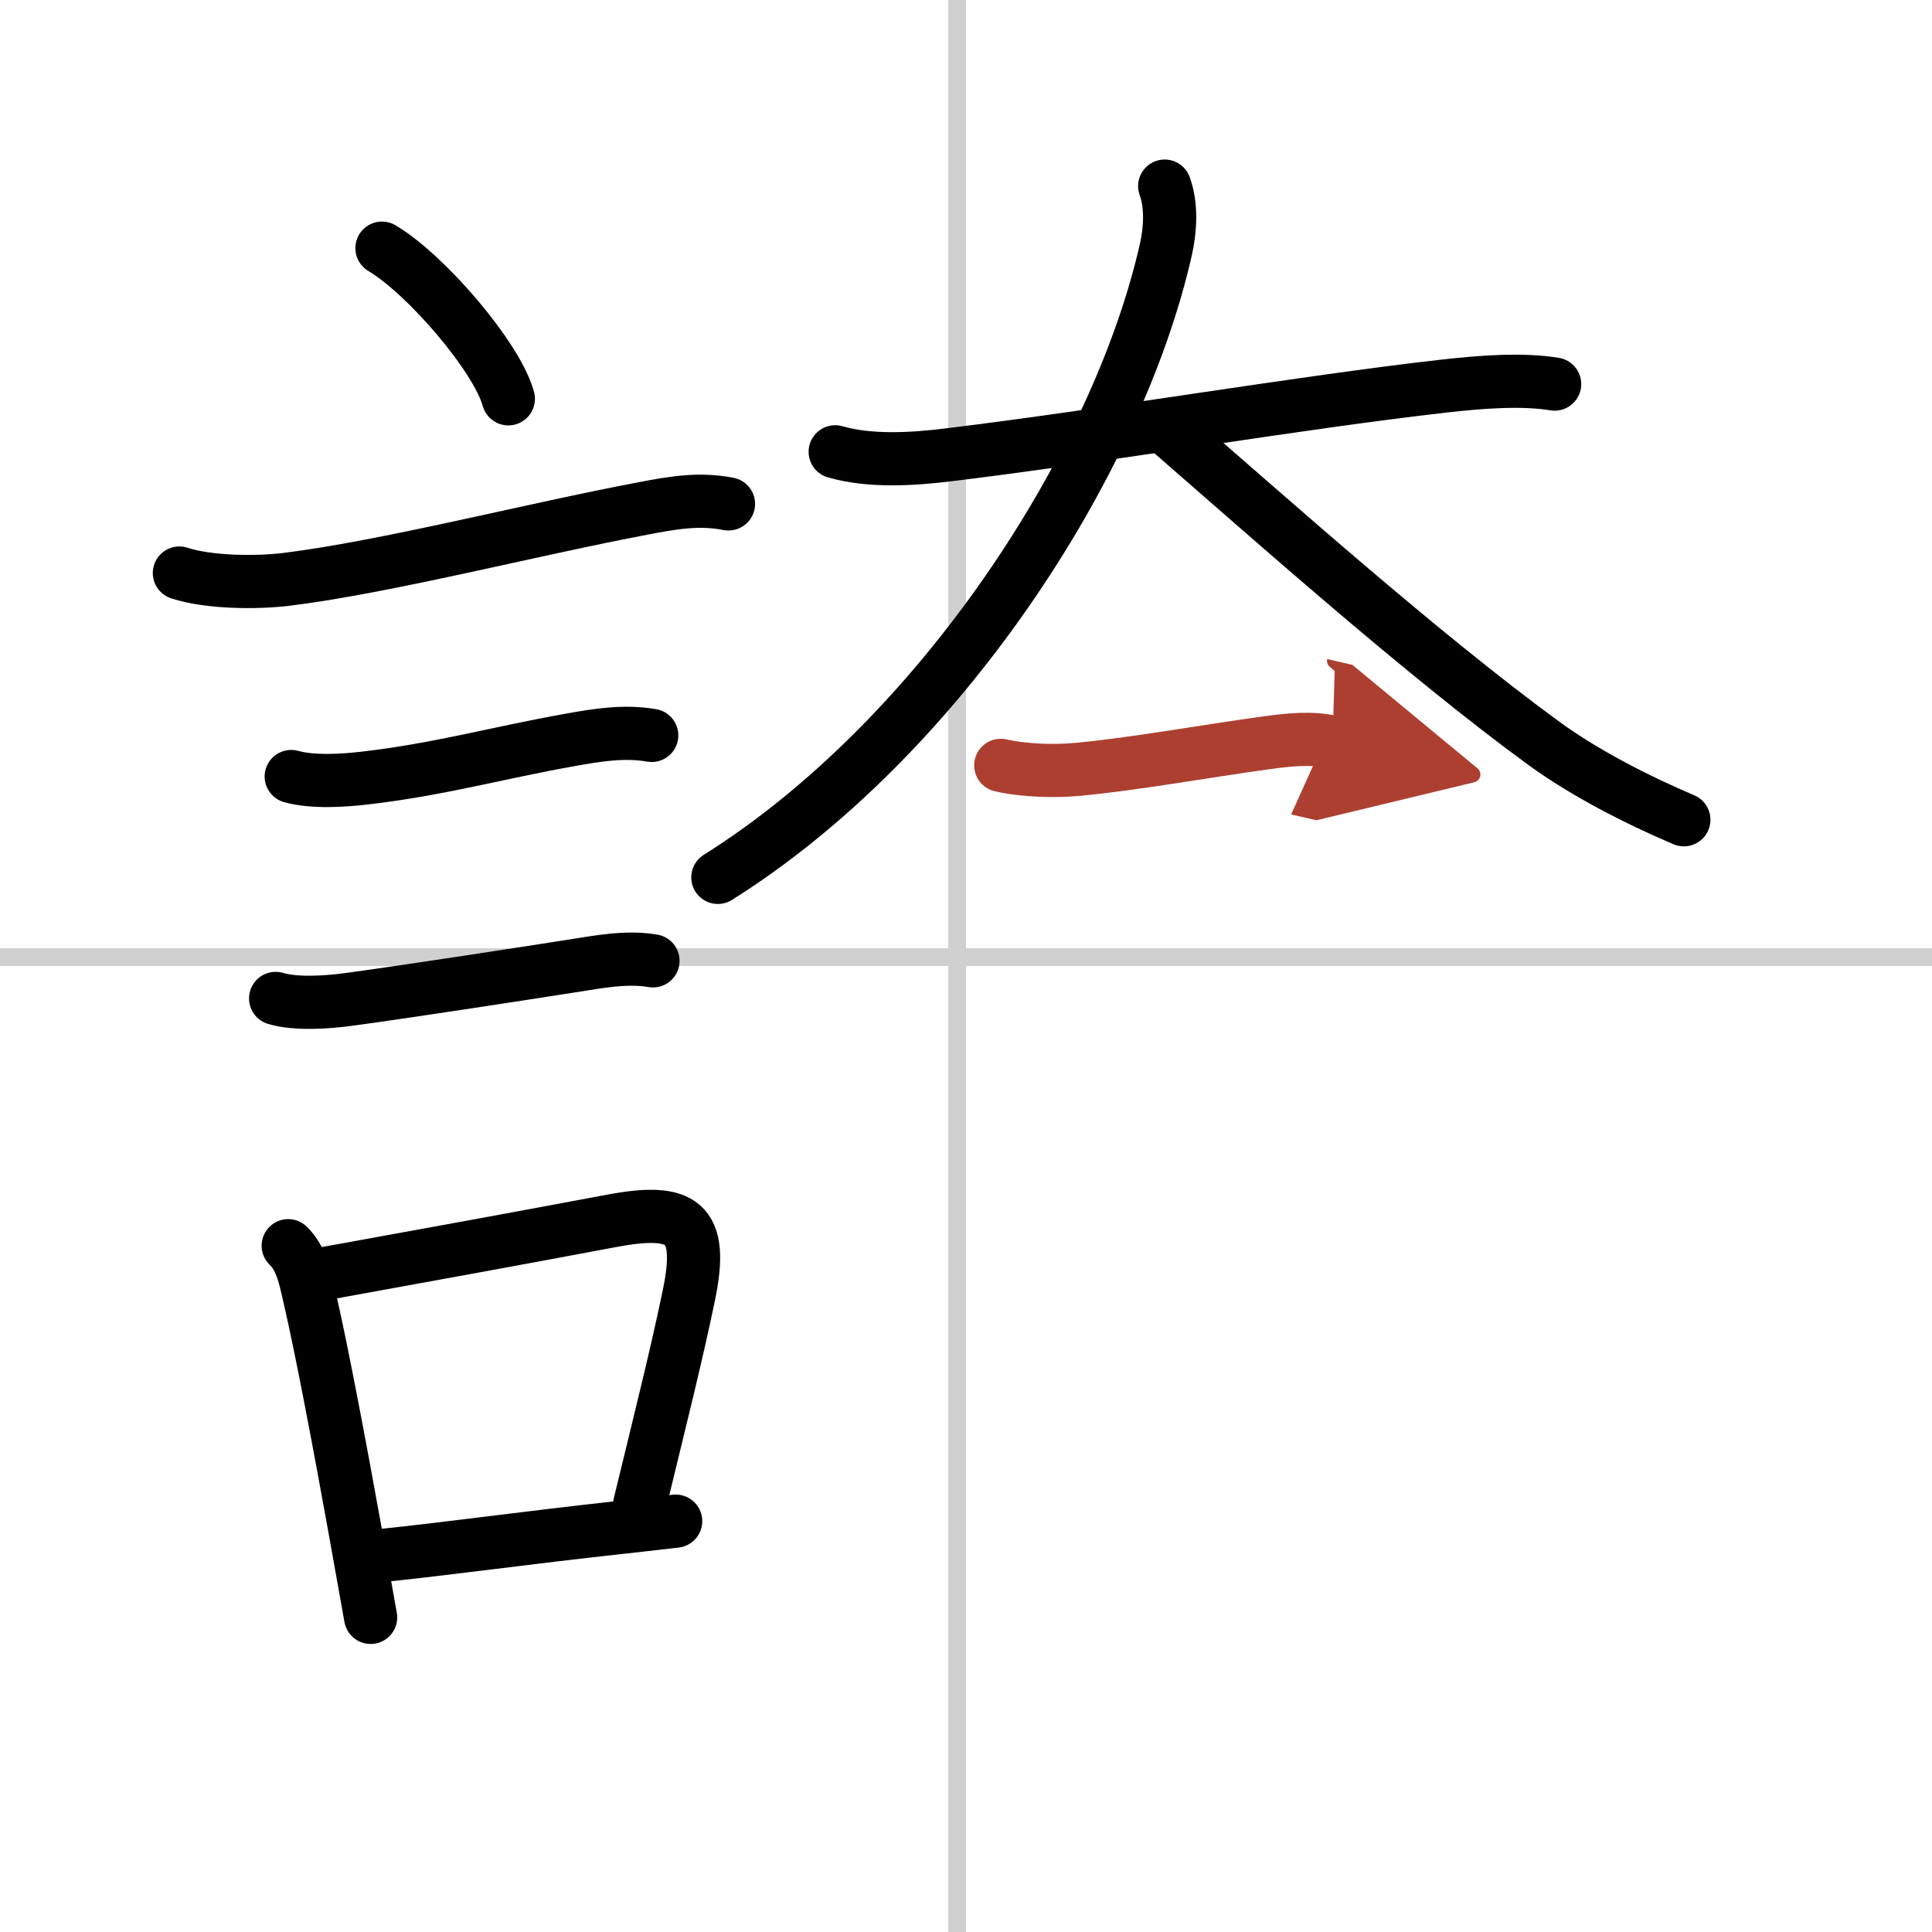
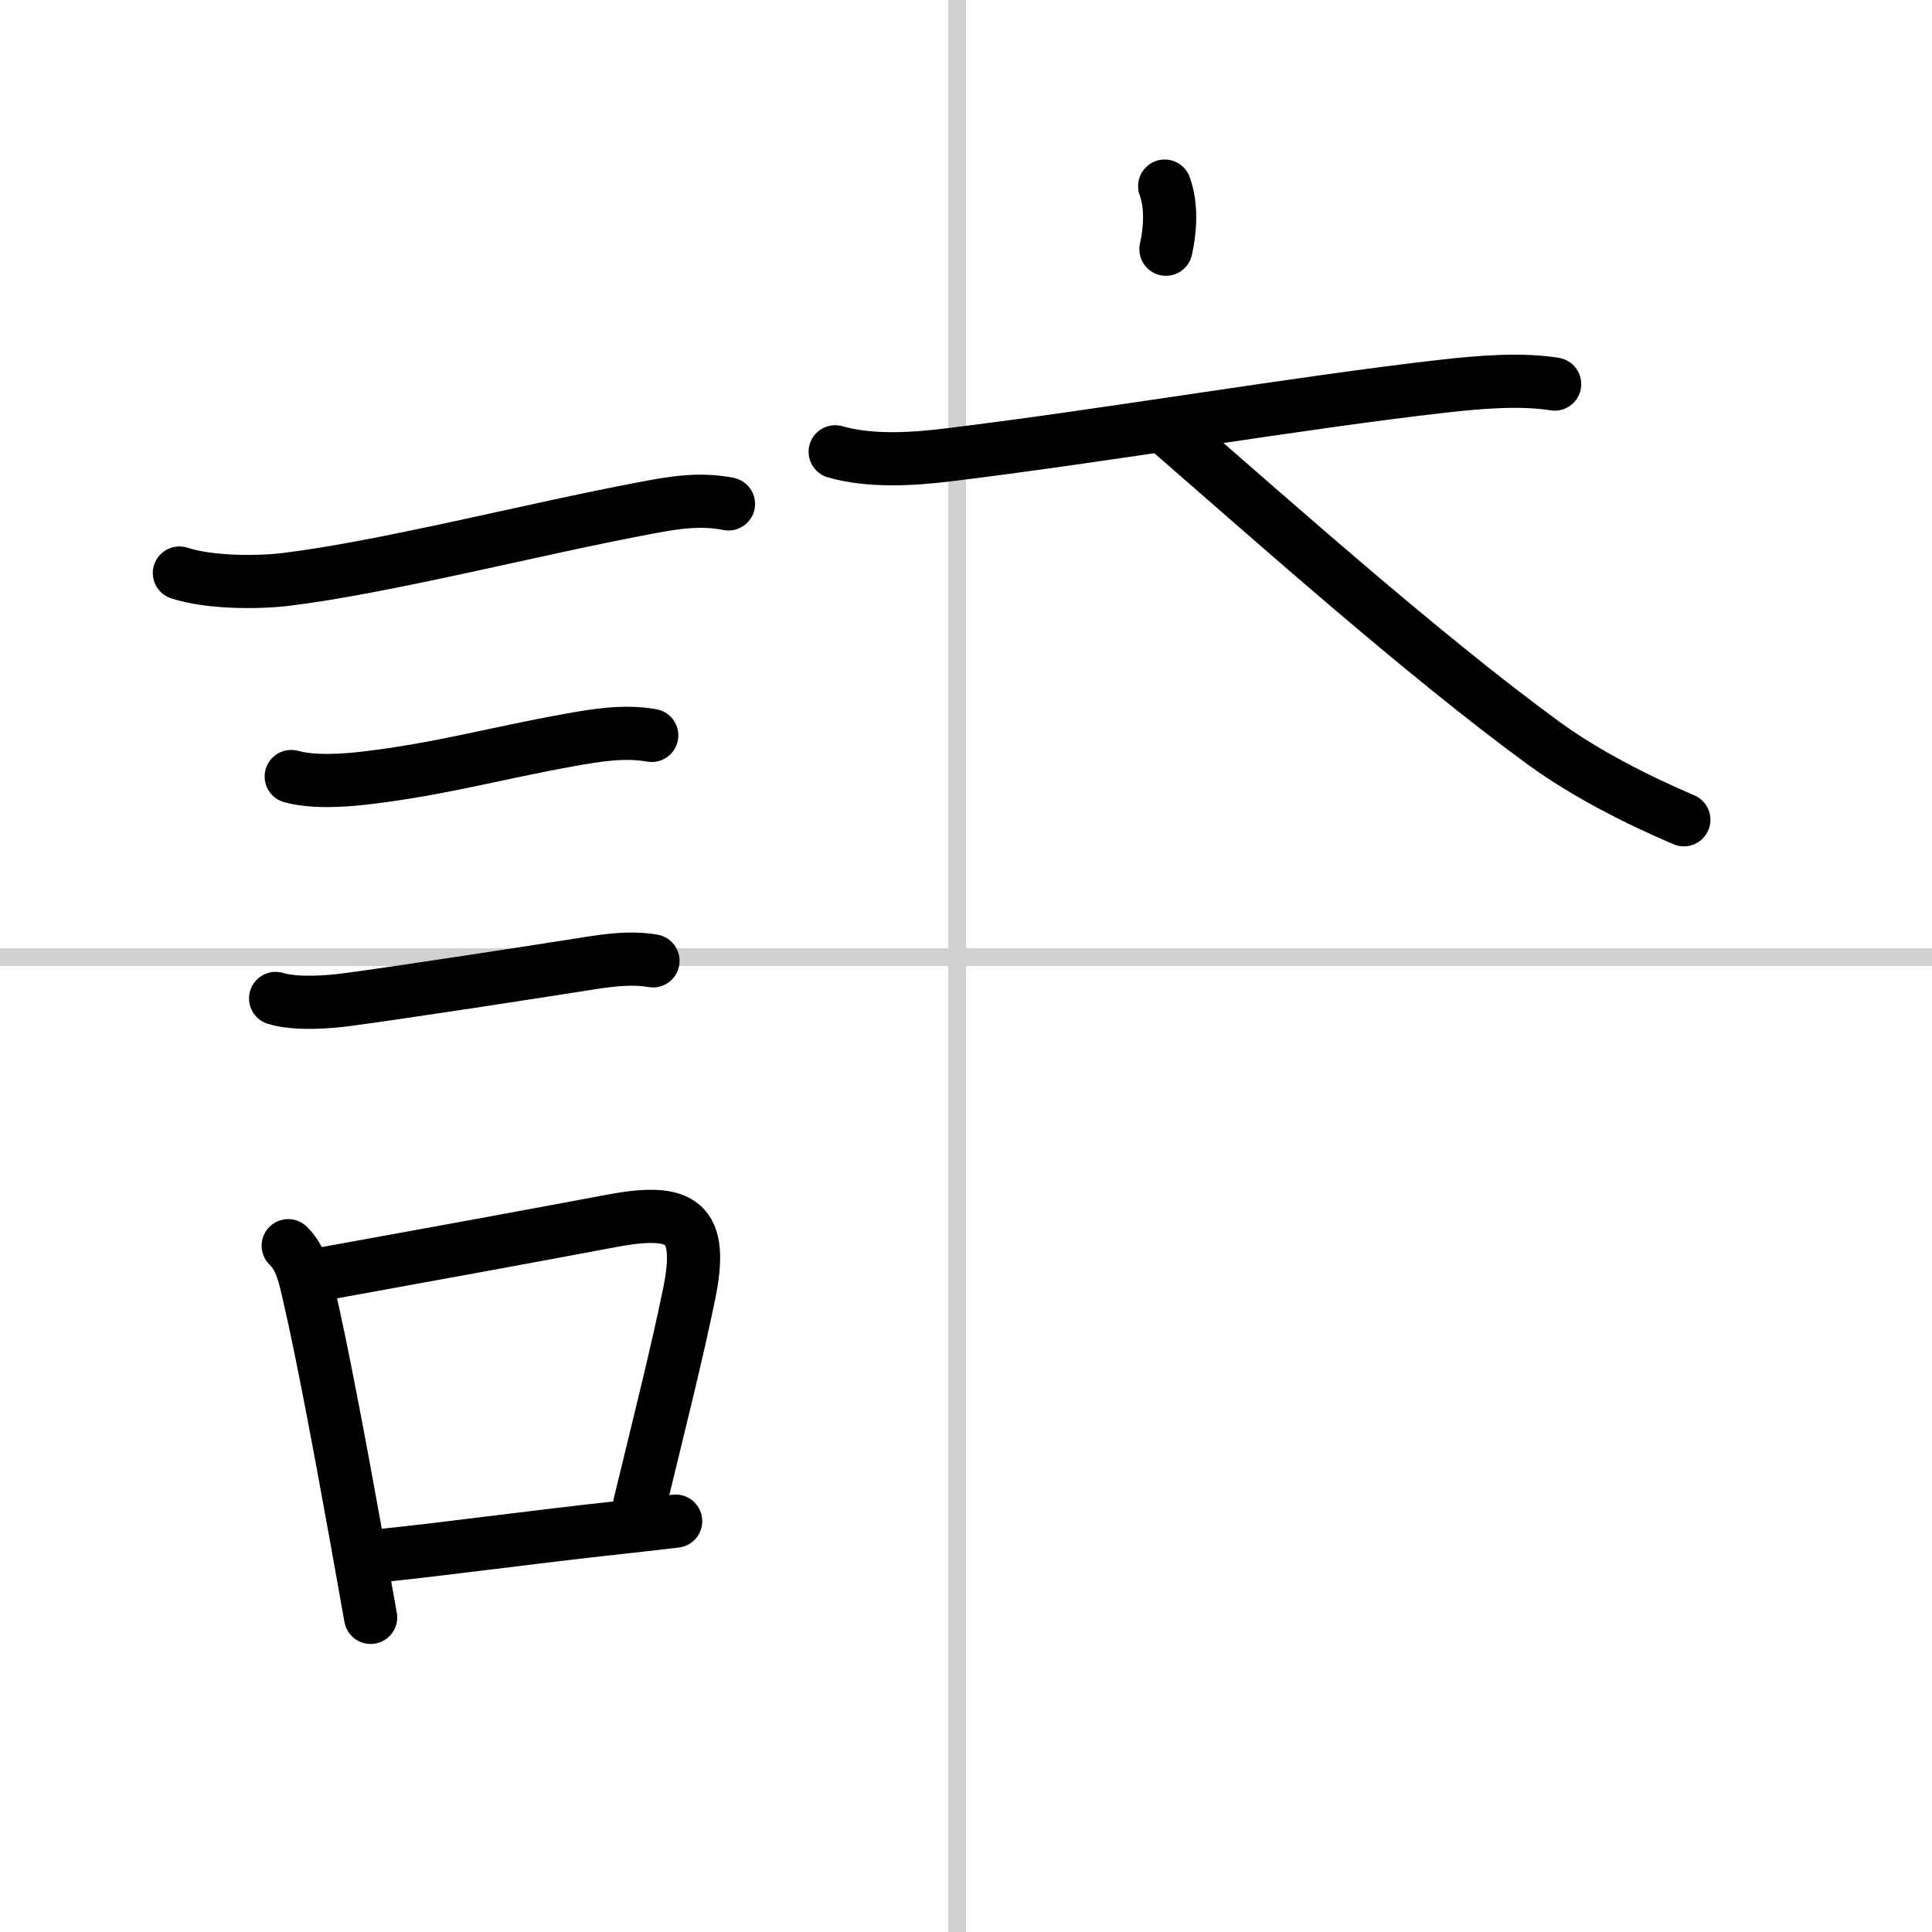
<svg xmlns="http://www.w3.org/2000/svg" width="400" height="400" viewBox="0 0 109 109">
  <defs>
    <marker id="a" markerWidth="4" orient="auto" refX="1" refY="5" viewBox="0 0 10 10">
-       <polyline points="0 0 10 5 0 10 1 5" fill="#ad3f31" stroke="#ad3f31" />
-     </marker>
+       </marker>
  </defs>
  <g fill="none" stroke="#000" stroke-linecap="round" stroke-linejoin="round" stroke-width="3">
    <rect width="100%" height="100%" fill="#fff" stroke="#fff" />
    <line x1="54" x2="54" y2="109" stroke="#d0d0d0" stroke-width="1" />
    <line x2="109" y1="54" y2="54" stroke="#d0d0d0" stroke-width="1" />
-     <path d="m21.55 14c2.52 1.5 6.5 6.17 7.13 8.5" />
    <path d="m10.12 32.33c1.64 0.54 4.33 0.56 6.01 0.36 5.62-0.69 13.97-2.84 20.13-4 1.67-0.32 3.16-0.59 4.84-0.26" />
    <path d="m16.43 43.81c1.21 0.34 2.95 0.23 4.21 0.08 4.18-0.49 7.36-1.4 11.49-2.14 1.56-0.28 3.07-0.53 4.64-0.26" />
    <path d="m15.55 56.33c1.13 0.34 2.91 0.22 4.09 0.06 3.55-0.48 10.13-1.5 12.62-1.89 1.48-0.23 3.09-0.55 4.58-0.29" />
    <path d="m16.26 70.28c0.74 0.71 0.94 1.77 1.16 2.71 0.76 3.27 1.78 8.74 2.64 13.5 0.31 1.72 0.6 3.36 0.85 4.76" />
    <path d="m18.06 71.9c7.23-1.31 11.27-2.05 16.44-3.02 4-0.75 5.23 0.02 4.37 4.17-0.67 3.25-1.53 6.68-2.78 11.82" />
    <path d="m21.44 87.77c4.04-0.42 8.29-1.02 13.34-1.57 1.06-0.12 2.17-0.24 3.34-0.38" />
    <path d="m47.12 25.49c1.98 0.57 4.38 0.42 6.4 0.17 8.81-1.07 19.78-2.95 27.88-3.87 2.18-0.25 4.48-0.42 6.31-0.12" />
-     <path d="M65.71,10.5c0.41,1.12,0.31,2.5,0.07,3.56C63.04,26.22,52.96,41.68,40.5,49.5" />
+     <path d="M65.71,10.5c0.41,1.12,0.31,2.5,0.07,3.56" />
    <path d="m66.18 24.5c5.32 4.62 14.09 12.45 20.91 17.43 2.35 1.71 5.28 3.2 7.91 4.32" />
-     <path d="m56.46 43.18c1.41 0.32 3.14 0.33 4.17 0.24 3.2-0.28 7.29-1.03 10.87-1.52 1.2-0.16 2.47-0.31 3.68-0.03" marker-end="url(#a)" stroke="#ad3f31" />
  </g>
</svg>